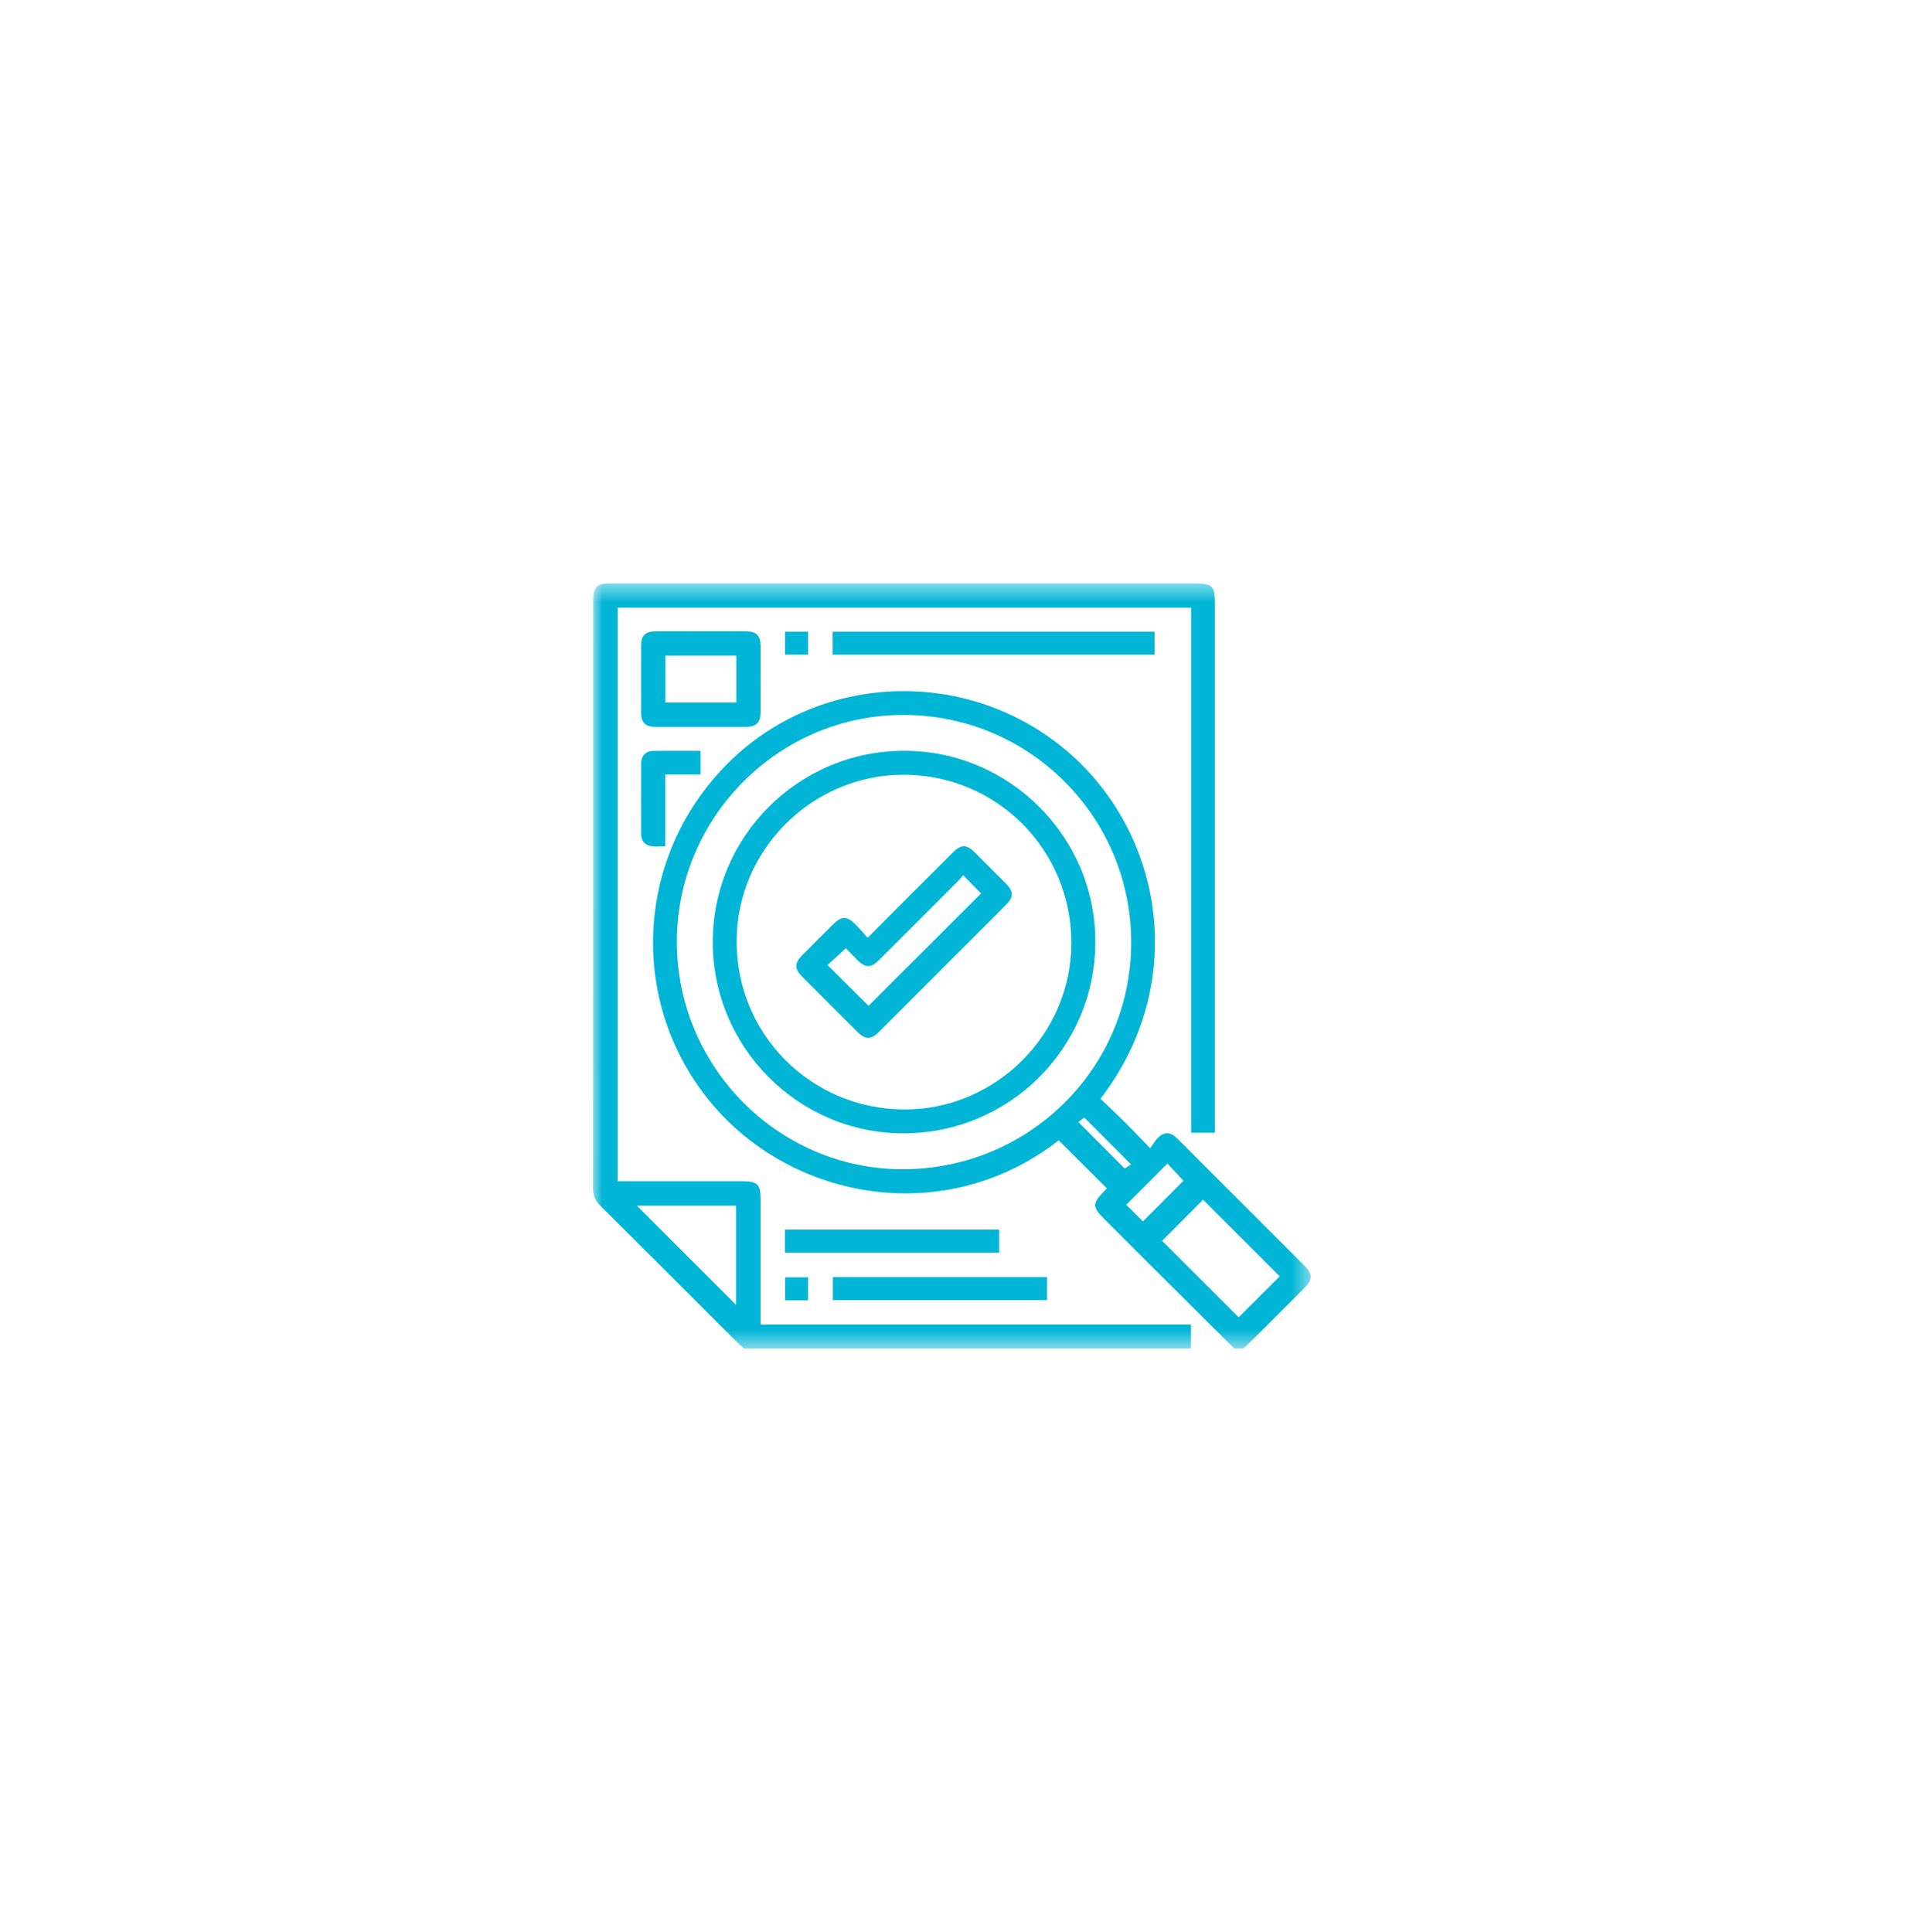
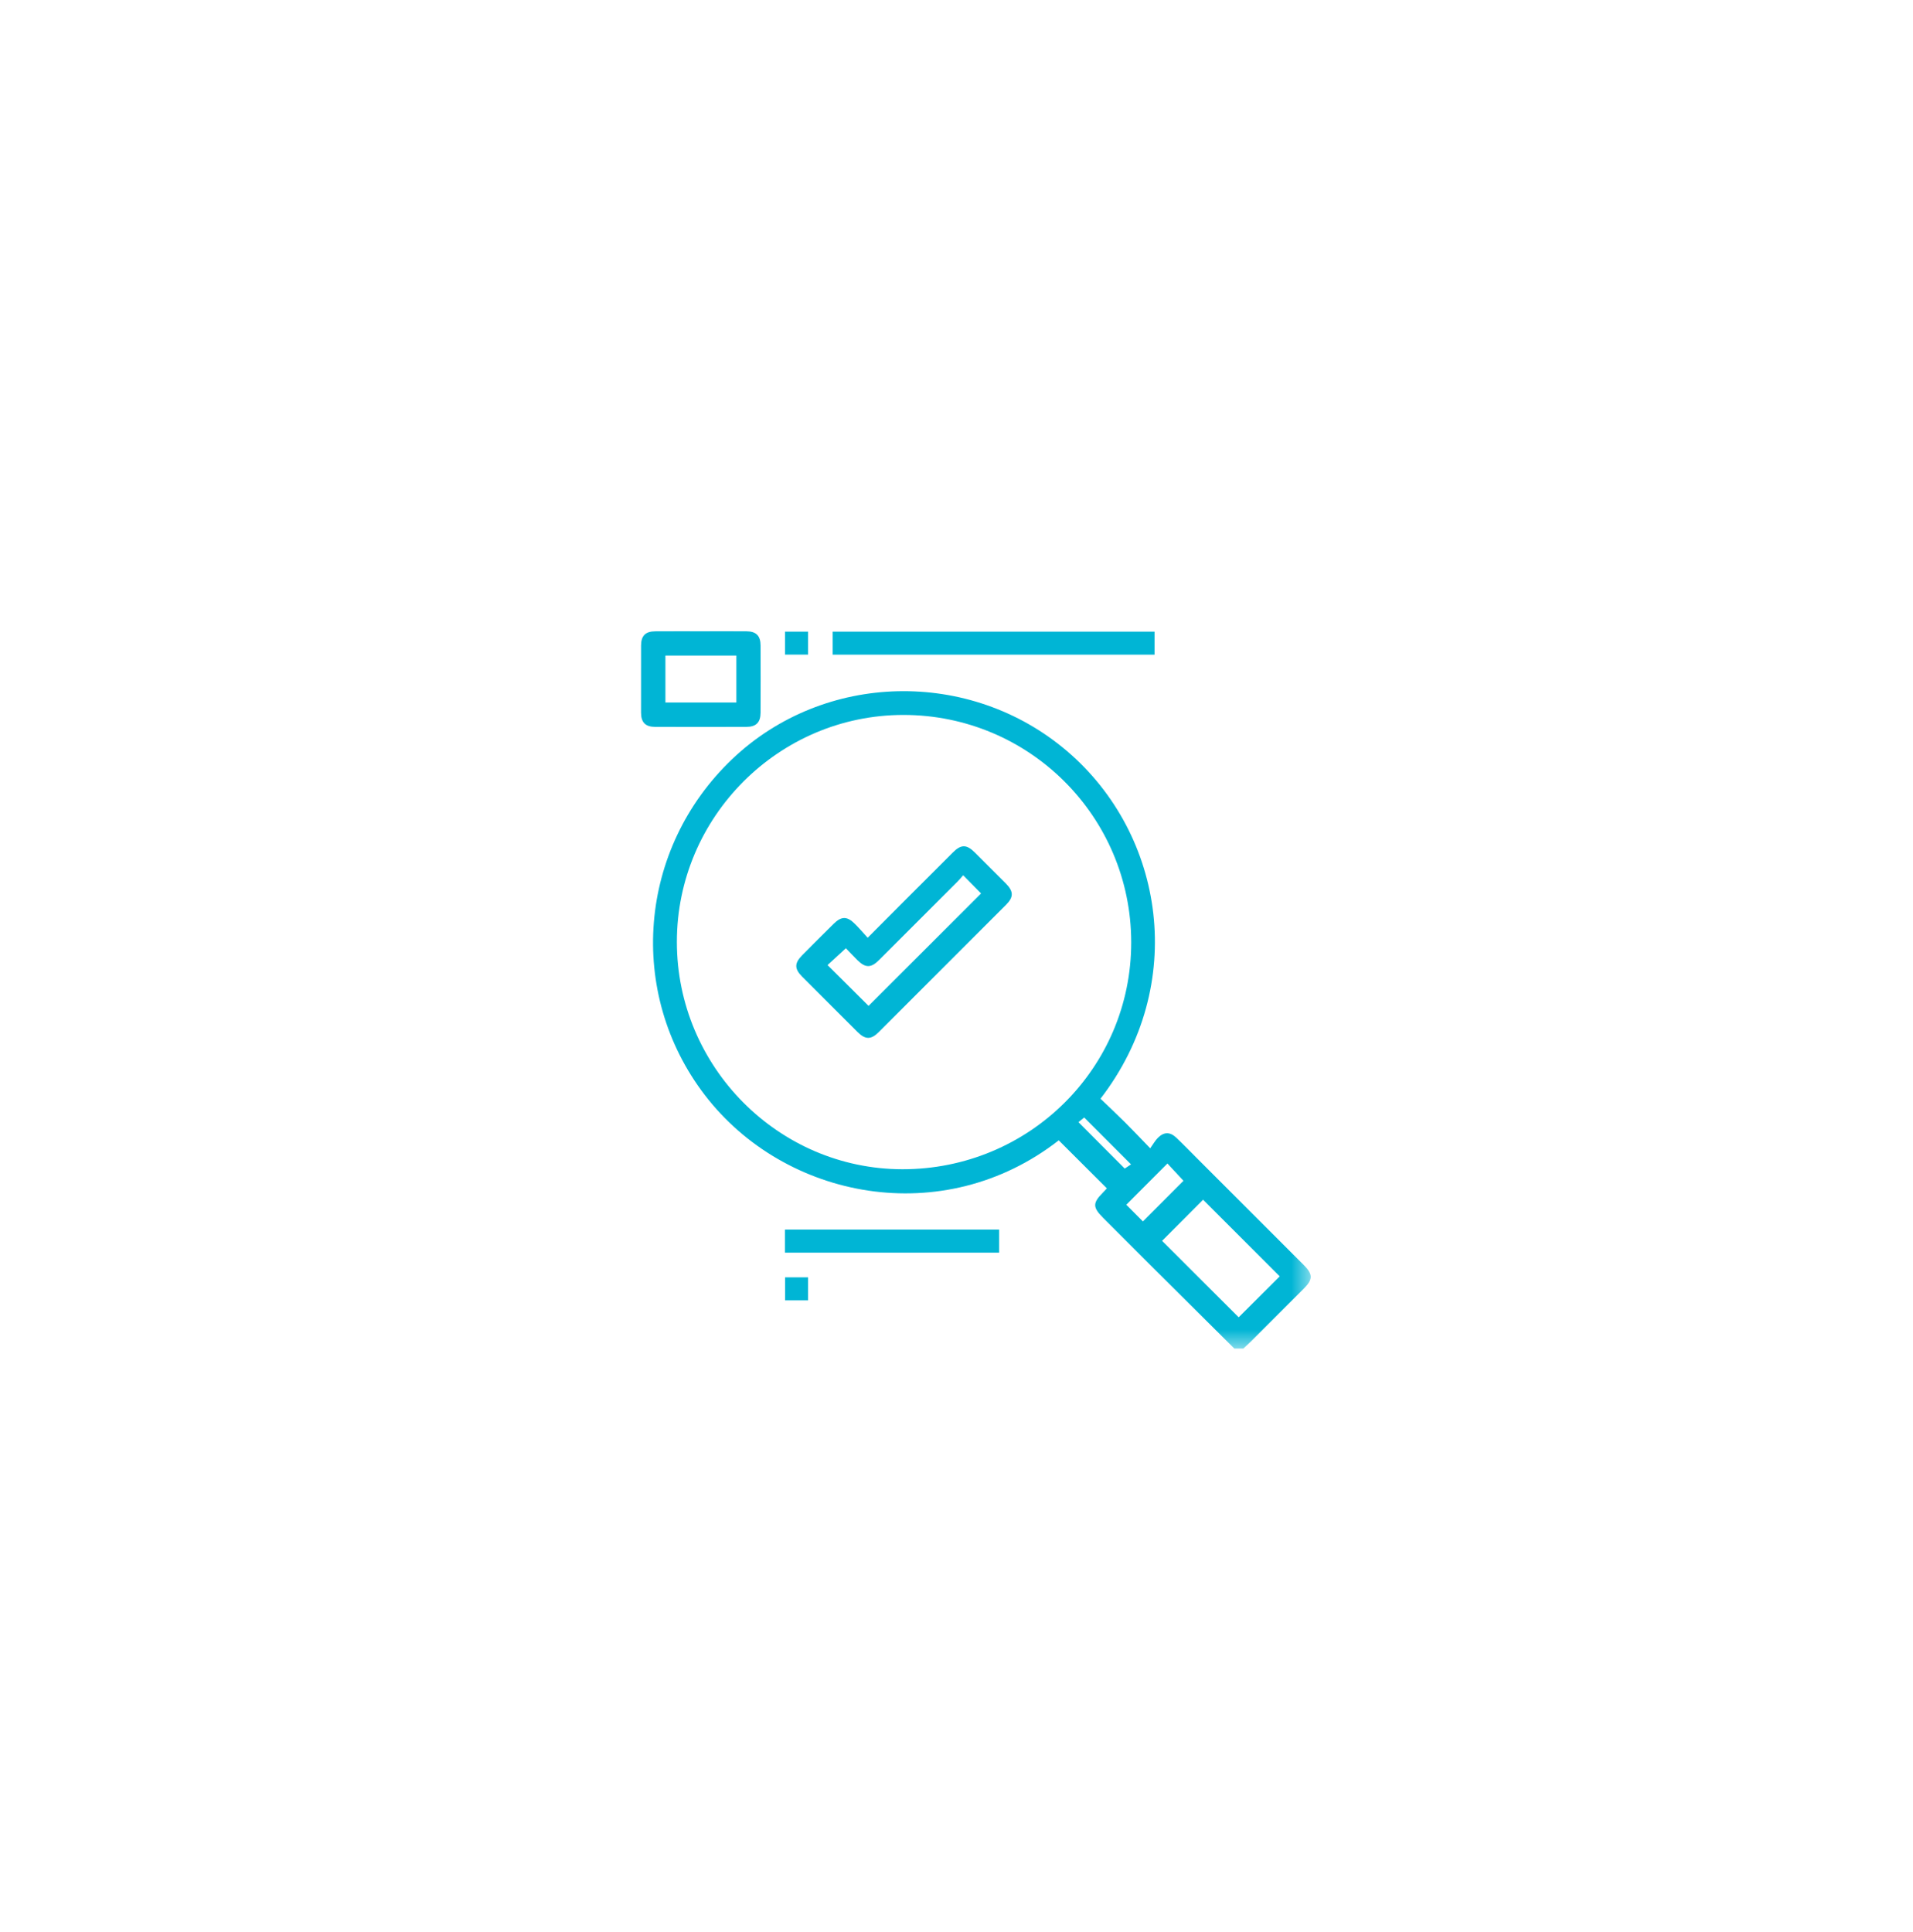
<svg xmlns="http://www.w3.org/2000/svg" width="100" height="101" viewBox="0 0 100 101" fill="none">
  <mask id="mask0_12499_1102" style="mask-type:luminance" maskUnits="userSpaceOnUse" x="31" y="30" width="38" height="41">
    <path d="M68.515 30.5H31V70.5H68.515V30.5Z" fill="white" />
  </mask>
  <g mask="url(#mask0_12499_1102)">
-     <path d="M38.899 70.5C38.756 70.371 38.606 70.246 38.47 70.11C36.112 67.754 33.758 65.393 31.395 63.044C31.126 62.779 31 62.509 31 62.123C31.009 51.902 31.007 41.68 31.008 31.459C31.008 30.659 31.166 30.5 31.962 30.5C42.157 30.5 52.353 30.5 62.548 30.5C63.348 30.5 63.507 30.66 63.507 31.455C63.507 40.556 63.507 49.658 63.507 58.759C63.507 58.902 63.507 59.044 63.507 59.219C63.1 59.219 62.705 59.219 62.266 59.219C62.266 50.081 62.266 40.936 62.266 31.77C52.254 31.77 42.286 31.77 32.287 31.77C32.287 41.744 32.287 51.722 32.287 61.75C32.42 61.75 32.559 61.75 32.697 61.75C34.728 61.75 36.759 61.75 38.791 61.75C39.597 61.75 39.758 61.907 39.758 62.698C39.758 64.729 39.758 66.76 39.758 68.793C39.758 68.932 39.758 69.073 39.758 69.24C47.263 69.24 54.732 69.24 62.258 69.24C62.258 69.679 62.258 70.089 62.258 70.5C54.472 70.5 46.685 70.5 38.899 70.5ZM38.479 68.217C38.479 66.495 38.479 64.757 38.479 63.029C36.717 63.029 34.984 63.029 33.29 63.029C35.019 64.757 36.754 66.491 38.479 68.217Z" fill="#00B5D5" />
    <path d="M64.524 70.5C63.114 69.099 61.702 67.698 60.293 66.294C59.416 65.422 58.544 64.545 57.669 63.67C57.114 63.115 57.112 62.892 57.654 62.345C57.735 62.262 57.812 62.177 57.861 62.125C57.017 61.282 56.184 60.452 55.345 59.614C49.306 64.319 41.026 62.711 36.839 57.241C32.754 51.905 33.353 44.367 38.279 39.68C43.079 35.112 50.702 34.937 55.775 39.263C60.903 43.635 62.099 51.509 57.527 57.438C57.946 57.84 58.379 58.245 58.8 58.664C59.213 59.075 59.614 59.5 60.126 60.029C60.283 59.812 60.384 59.623 60.529 59.48C60.848 59.165 61.164 59.166 61.489 59.475C61.858 59.824 62.211 60.19 62.569 60.549C64.429 62.408 66.289 64.267 68.148 66.127C68.639 66.619 68.639 66.881 68.148 67.372C67.229 68.294 66.308 69.215 65.385 70.133C65.259 70.259 65.124 70.377 64.994 70.499C64.836 70.5 64.68 70.5 64.524 70.5ZM35.383 49.242C35.384 55.769 40.692 61.118 47.171 61.125C53.796 61.131 59.139 55.831 59.133 49.26C59.126 42.688 53.803 37.375 47.225 37.375C40.708 37.375 35.382 42.713 35.383 49.242ZM62.89 62.718C62.167 63.444 61.443 64.169 60.747 64.868C62.079 66.198 63.437 67.554 64.75 68.865C65.453 68.163 66.185 67.433 66.896 66.725C65.575 65.405 64.226 64.055 62.89 62.718ZM58.876 62.981C59.175 63.282 59.489 63.597 59.745 63.853C60.452 63.144 61.179 62.414 61.864 61.728C61.602 61.446 61.304 61.126 61.026 60.825C60.299 61.555 59.578 62.278 58.876 62.981ZM58.795 61.09C58.92 61.008 59.045 60.923 59.123 60.871C58.287 60.034 57.481 59.228 56.675 58.42C56.588 58.49 56.471 58.584 56.375 58.663C57.215 59.505 58.013 60.306 58.795 61.09Z" fill="#00B5D5" />
    <path d="M36.673 33.002C37.454 33.002 38.236 32.997 39.017 33.003C39.527 33.006 39.756 33.233 39.758 33.744C39.763 34.916 39.763 36.087 39.758 37.259C39.756 37.768 39.526 37.998 39.016 38C37.427 38.004 35.839 38.004 34.25 38C33.74 37.999 33.512 37.769 33.51 37.258C33.507 36.087 33.507 34.915 33.511 33.744C33.513 33.233 33.741 33.007 34.252 33.004C35.06 32.998 35.867 33.002 36.673 33.002ZM38.493 34.273C37.23 34.273 36.013 34.273 34.784 34.273C34.784 35.104 34.784 35.914 34.784 36.724C36.036 36.724 37.262 36.724 38.493 36.724C38.493 35.896 38.493 35.094 38.493 34.273Z" fill="#00B5D5" />
    <path d="M43.527 34.223C43.527 33.81 43.527 33.425 43.527 33.02C49.137 33.02 54.729 33.02 60.353 33.02C60.353 33.406 60.353 33.8 60.353 34.223C54.762 34.223 49.16 34.223 43.527 34.223Z" fill="#00B5D5" />
    <path d="M52.228 65.484C48.487 65.484 44.771 65.484 41.031 65.484C41.031 65.084 41.031 64.699 41.031 64.281C44.747 64.281 48.473 64.281 52.228 64.281C52.228 64.658 52.228 65.054 52.228 65.484Z" fill="#00B5D5" />
-     <path d="M43.535 66.766C47.279 66.766 50.996 66.766 54.734 66.766C54.734 67.166 54.734 67.552 54.734 67.969C51.017 67.969 47.291 67.969 43.535 67.969C43.535 67.587 43.535 67.192 43.535 66.766Z" fill="#00B5D5" />
-     <path d="M36.617 39.253C36.617 39.688 36.617 40.074 36.617 40.488C36.008 40.488 35.414 40.488 34.778 40.488C34.778 41.742 34.778 42.97 34.778 44.244C34.51 44.244 34.277 44.271 34.055 44.238C33.699 44.184 33.512 43.948 33.511 43.586C33.508 42.363 33.505 41.14 33.513 39.918C33.516 39.517 33.747 39.265 34.131 39.257C34.947 39.244 35.766 39.253 36.617 39.253Z" fill="#00B5D5" />
    <path d="M41.035 33.02C41.452 33.02 41.837 33.02 42.24 33.02C42.24 33.422 42.24 33.806 42.24 34.221C41.849 34.221 41.456 34.221 41.035 34.221C41.035 33.835 41.035 33.441 41.035 33.02Z" fill="#00B5D5" />
    <path d="M42.24 66.777C42.24 67.188 42.24 67.573 42.24 67.978C41.84 67.978 41.456 67.978 41.039 67.978C41.039 67.594 41.039 67.2 41.039 66.777C41.42 66.777 41.813 66.777 42.24 66.777Z" fill="#00B5D5" />
-     <path d="M37.258 49.251C37.259 43.723 41.743 39.246 47.274 39.25C52.778 39.253 57.268 43.749 57.257 49.246C57.247 54.792 52.753 59.262 47.199 59.249C41.726 59.238 37.257 54.743 37.258 49.251ZM47.257 40.5C42.466 40.488 38.518 44.413 38.507 49.201C38.497 54.076 42.393 57.984 47.275 57.998C52.04 58.012 55.989 54.085 56.006 49.32C56.025 44.447 52.12 40.513 47.257 40.5Z" fill="#00B5D5" />
    <path d="M45.357 49.023C45.944 48.432 46.465 47.907 46.989 47.384C47.928 46.444 48.866 45.505 49.806 44.568C50.242 44.132 50.524 44.133 50.966 44.572C51.501 45.103 52.036 45.638 52.567 46.173C52.989 46.599 52.997 46.893 52.585 47.305C50.369 49.525 48.151 51.743 45.93 53.96C45.531 54.359 45.231 54.353 44.826 53.951C43.857 52.986 42.891 52.02 41.926 51.051C41.524 50.647 41.526 50.352 41.924 49.948C42.473 49.393 43.025 48.841 43.581 48.292C43.983 47.893 44.281 47.892 44.684 48.294C44.906 48.513 45.108 48.751 45.357 49.023ZM50.35 45.756C50.228 45.893 50.137 46.005 50.036 46.105C48.674 47.468 47.313 48.832 45.948 50.192C45.528 50.611 45.238 50.609 44.815 50.189C44.595 49.971 44.384 49.744 44.217 49.572C43.849 49.91 43.52 50.213 43.259 50.452C43.994 51.183 44.725 51.912 45.403 52.585C47.337 50.654 49.312 48.679 51.285 46.708C51.01 46.428 50.703 46.115 50.35 45.756Z" fill="#00B5D5" />
  </g>
</svg>